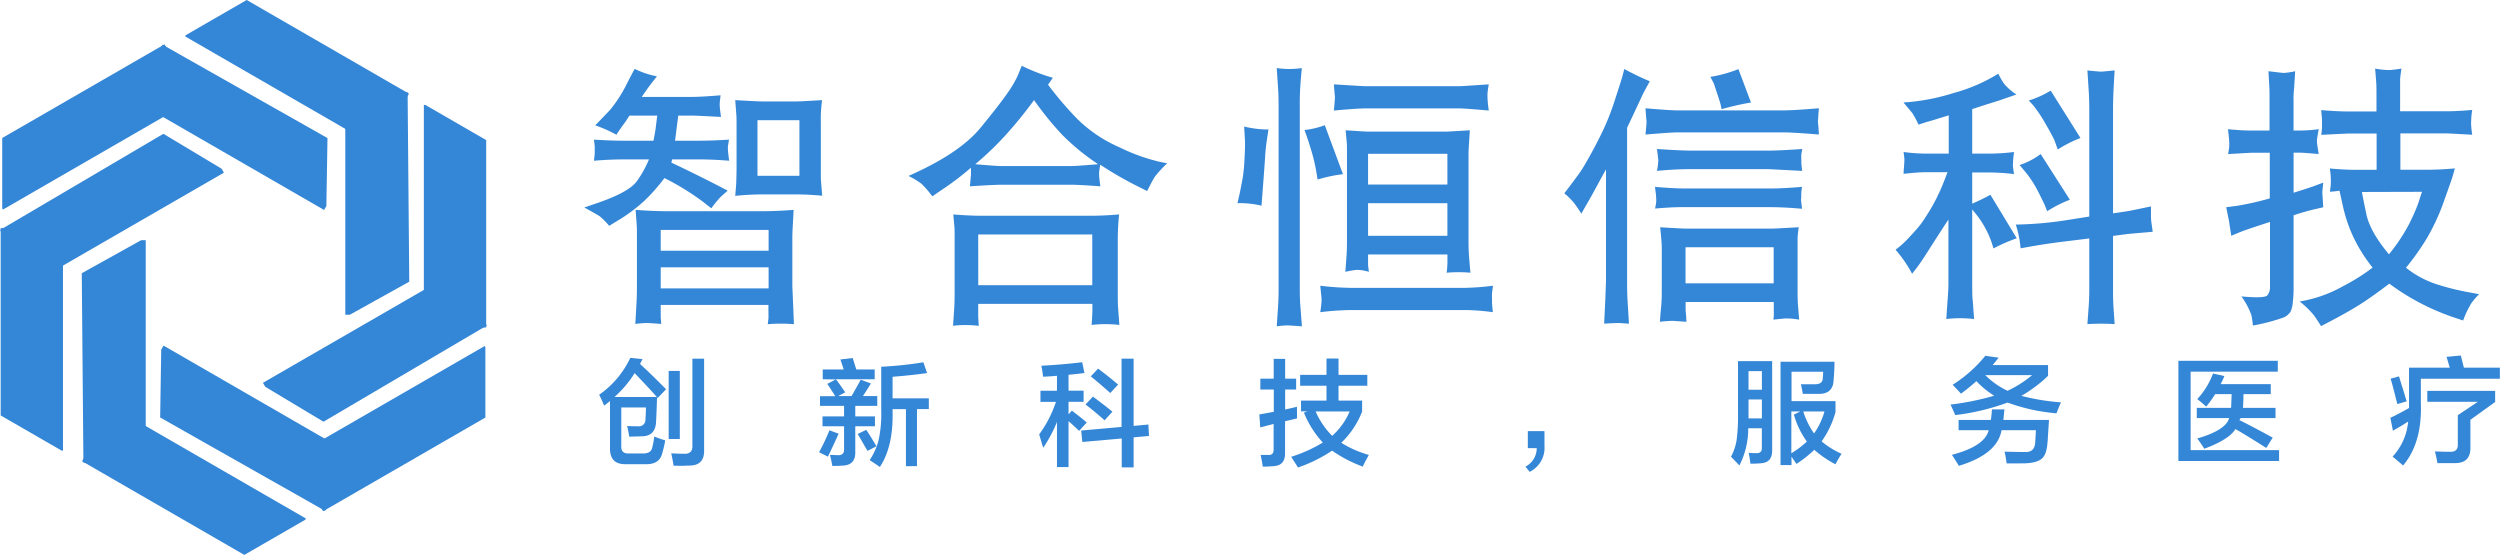
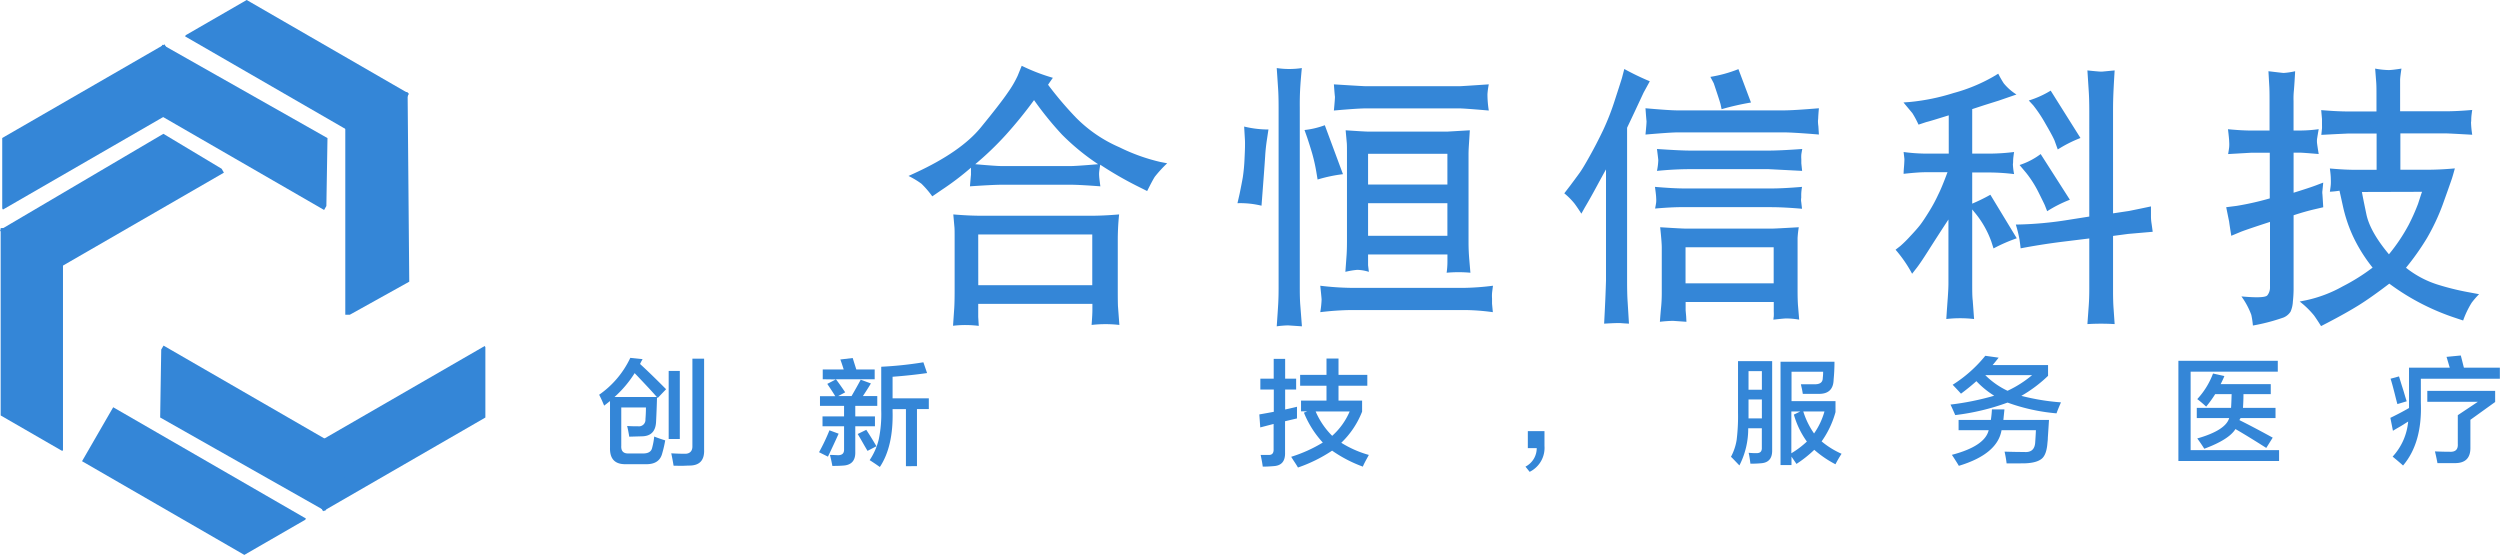
<svg xmlns="http://www.w3.org/2000/svg" viewBox="0 0 561.63 124.66">
  <defs>
    <style>.cls-1{fill:#3486d7;}</style>
  </defs>
  <title>logo</title>
  <g id="图层_2" data-name="图层 2">
    <g id="图层_1-2" data-name="图层 1">
      <polygon class="cls-1" points="65.58 102.73 72.58 114.85 109.04 93.8 109.04 78 108.89 77.73 65.58 102.73" />
      <polygon class="cls-1" points="35.98 93.79 73.04 114.77 80.04 102.64 36.74 77.64 36.22 78.53 35.98 93.79" />
      <polygon class="cls-1" points="25.43 91.49 18.43 103.61 54.89 124.66 68.58 116.76 68.73 116.49 25.43 91.49" />
-       <polygon class="cls-1" points="18.37 61.38 18.74 103.96 32.74 103.96 32.74 53.96 31.71 53.96 18.37 61.38" />
      <polygon class="cls-1" points="14.15 51.23 0.15 51.23 0.15 93.33 13.84 101.23 14.15 101.23 14.15 51.23" />
      <polygon class="cls-1" points="36.7 30.06 0 51.67 7 63.79 50.3 38.79 49.79 37.91 36.7 30.06" />
      <polygon class="cls-1" points="43.96 22.08 36.96 9.96 0.5 31 0.5 46.81 0.66 47.08 43.96 22.08" />
      <polygon class="cls-1" points="73.57 31.02 36.51 10.04 29.5 22.17 72.81 47.17 73.32 46.28 73.57 31.02" />
      <polygon class="cls-1" points="84.88 33.17 91.88 21.05 55.42 0 41.73 7.9 41.58 8.17 84.88 33.17" />
      <polygon class="cls-1" points="91.94 63.28 91.57 20.7 77.57 20.7 77.57 70.7 78.6 70.7 91.94 63.28" />
-       <polygon class="cls-1" points="95.22 73.56 109.22 73.56 109.22 31.47 95.54 23.57 95.22 23.57 95.22 73.56" />
-       <polygon class="cls-1" points="72.67 94.74 109.37 73.13 102.37 61 59.07 86 59.58 86.89 72.67 94.74" />
-       <path class="cls-1" d="M131.27,46.61l2.64-.9q7.44-2.52,9.21-5.07a24.14,24.14,0,0,0,2.67-4.83h-5.64q-3.18,0-6.72.3c.08-.69.14-1.21.18-1.58v-1.7l-.18-1.46q3.9.24,6.72.24h6.66q.42-2.25.48-2.73l.36-2.91h-6.24l-.78,1.2L139.31,29l-.84,1.26a31.09,31.09,0,0,0-4.74-2.1l1.44-1.5L137,24.75a29.65,29.65,0,0,0,3.42-5.14l1.26-2.46.9-1.68a19.48,19.48,0,0,0,5,1.68l-1,1.26q-1.38,1.8-2.4,3.36h11.28q2,0,6.42-.36c-.08.69-.14,1.22-.18,1.61a5,5,0,0,0,0,.91q0,.33.27,2.34-5.52-.3-6.48-.3h-3.12l-.72,5.64H157q2.82,0,6.78-.24c-.12.65-.2,1.15-.24,1.52a4.62,4.62,0,0,0,0,.88q0,.33.27,2.34-3.6-.3-6.78-.3H151l-.18.72q6.24,2.94,12.66,6.3-1.14,1-1.68,1.5a28.35,28.35,0,0,0-2,2.46l-2-1.56A58.21,58.21,0,0,0,149.27,40a40.5,40.5,0,0,1-4.5,5.1,36.67,36.67,0,0,1-6.06,4.5l-1.86,1.14a14,14,0,0,0-2.13-2.16Q134.09,48.17,131.27,46.61Zm18.83.84h21c2.22,0,4.61-.1,7.19-.3-.08,1.52-.15,2.84-.21,3.94S178,53,178,53.59V64.24l.18,4.21.18,4.38a35.15,35.15,0,0,0-5.88,0q.12-1,.15-1.23t0-1.65V68.51H148.43v2.76l.12,1.5-3-.21a25.51,25.51,0,0,0-2.82.21L143,68c.06-1.06.09-2.65.09-4.78V54c0-1.89,0-3.07-.06-3.55l-.24-3.31C145.37,47.35,147.8,47.45,150.1,47.45Zm-1.67,8.88h24.24V51.65H148.43Zm0,8.46h24.24V60.05H148.43ZM165.17,44q.18-2,.24-3.15c0-.75.06-1.76.06-3V28.9c0-1.66,0-2.73-.06-3.2l-.24-3.21q5,.3,6.14.3h7.63q.9,0,5.73-.3c-.16,1.43-.25,2.53-.27,3.33s0,1.81,0,3.08v8.9c0,1.62,0,2.65.06,3.08l.24,3.09q-3.16-.3-6.08-.3h-7C169.56,43.67,167.44,43.77,165.17,44Zm5-4.5h9.42V27h-9.42Z" />
      <path class="cls-1" d="M204.1,39.53l1.44-.66q10.31-4.74,14.82-10.26t6.08-7.86A23.09,23.09,0,0,0,228.63,17l.9-2.22a43.27,43.27,0,0,0,7,2.7q-.6.84-1.08,1.56a79.27,79.27,0,0,0,6.24,7.35,30.9,30.9,0,0,0,9.78,6.69,42.2,42.2,0,0,0,9.18,3.3l1.56.3a28.38,28.38,0,0,0-2.76,3q-.48.72-1.74,3.24l-2-1A81.89,81.89,0,0,1,247.17,37q-.18,1.08-.24,1.65a4.87,4.87,0,0,0,0,.9q0,.33.27,2.31-4.74-.36-6.78-.36H225.15q-2,0-7.25.36c.12-1.4.19-2.26.23-2.58V37.67a62.67,62.67,0,0,1-6.59,5l-2.1,1.44A21.29,21.29,0,0,0,207,41.27,19.07,19.07,0,0,0,204.1,39.53Zm10,33.66q.18-2.58.27-3.93c.06-.9.09-2.25.09-4.06V53.71c0-1.49,0-2.43-.06-2.83l-.24-2.71q3.48.3,6.55.3h24.21q3,0,6.49-.3c-.12,1.18-.2,2.23-.24,3.16s-.06,1.72-.06,2.38V65q0,3.36.06,4l.3,4a27.13,27.13,0,0,0-6.24,0q.18-2.34.18-3.36V68.27H219.76v2.94l.12,2A23.6,23.6,0,0,0,214.06,73.19Zm5-36.3q4.74.42,6.06.42h15.24q1.32,0,6.3-.42a51.45,51.45,0,0,1-8.1-6.63,73.77,73.77,0,0,1-6.3-7.77,96.37,96.37,0,0,1-6.33,7.8A69.06,69.06,0,0,1,219.09,36.89Zm.67,27.18h25.61V52.67H219.76Z" />
      <path class="cls-1" d="M278,45.65l.48-2.1q.48-2.34.72-3.72a39,39,0,0,0,.39-4.23q.15-2.85.09-4.11l-.18-3.06a22.91,22.91,0,0,0,5.46.66l-.3,2a41.67,41.67,0,0,0-.45,4.17q-.15,2.37-.69,9.39l-.12,1.56A20.12,20.12,0,0,0,278,45.65Zm8.82,27.66q.24-3.42.33-5t.09-3.54V24.11q0-2.64-.12-4.32l-.3-4.5a19,19,0,0,0,5.64,0q-.3,3.12-.39,4.95T292,24.11V64.73q0,2.52.12,3.9l.36,4.68-3.09-.21A21.46,21.46,0,0,0,286.82,73.31Zm6.24-44.1a18.88,18.88,0,0,0,4.56-1.08l4.08,11a33.54,33.54,0,0,0-5.7,1.2l-.3-1.8a38.63,38.63,0,0,0-.9-4q-.48-1.65-1.14-3.63Zm3.54,40.92a21.37,21.37,0,0,0,.3-2.88q-.06-.8-.3-3.06a63.42,63.42,0,0,0,7,.48h25.38a58.31,58.31,0,0,0,6.42-.48q-.18,1.34-.21,1.68a9,9,0,0,0,0,1.2v1.16l.18,1.9a49.14,49.14,0,0,0-6.42-.48H303.56A63.42,63.42,0,0,0,296.6,70.13Zm3.06-45.3q.24-2.53.24-3.09-.06-.37-.24-2.79,6.66.42,7.26.42H327.8q.48,0,6.66-.42a17.08,17.08,0,0,0-.3,2.2,23.29,23.29,0,0,0,.3,3.68q-5.58-.48-6.66-.48H306.92Q305.06,24.35,299.66,24.83Zm2.58,36.24c.12-1.64.21-2.88.27-3.73s.09-1.92.09-3.25V34.64c0-1.41,0-2.31-.06-2.72l-.24-2.65q4.35.3,5.25.3h17.52l5.13-.3L330,32.44c-.06.9-.09,1.64-.09,2.2V54.45c0,1.33.06,2.66.18,4l.24,2.82a29.33,29.33,0,0,0-5.34,0,18.28,18.28,0,0,0,.18-2.46V57.17H307.34v2.4l.18,1.5a9.94,9.94,0,0,0-2.58-.45A17.72,17.72,0,0,0,302.24,61.07Zm5.1-19.62h17.82v-6.9H307.34Zm0,11.52h17.82V45.65H307.34Z" />
      <path class="cls-1" d="M351.42,43.43l1.2-1.56q1.44-1.92,2.22-3t2.28-3.78q1.5-2.67,3-5.79a55.87,55.87,0,0,0,2.72-7q1.25-3.84,1.54-4.8l.52-2a59.24,59.24,0,0,0,5.73,2.76l-1.38,2.52-2.16,4.62-1.56,3.3V63.05q0,3.06.12,4.74l.3,4.92q-1.15-.06-1.83-.12t-3.75.12q.18-3.42.27-5.52t.15-4.14v-25q-1,1.8-2.28,4.17T356,46.67L355.26,48q-.84-1.32-1.53-2.25A15.42,15.42,0,0,0,351.42,43.43Zm18.24-13.2q.24-2.4.24-3-.06-.45-.24-2.91,5.4.48,7.26.48h23.7q2.28,0,8-.48-.12,1.38-.15,2a6.84,6.84,0,0,1-.06.8,8,8,0,0,0,.09,1.22l.12,1.88q-5.88-.48-8-.48h-23.7Q375.18,29.75,369.66,30.23Zm2.16,16.62q.18-.89.24-1.38a6,6,0,0,0,0-1q0-.56-.27-2.49,4.14.36,6.72.36h19.32q2.82,0,7-.36a11.59,11.59,0,0,0-.18,1.64v.82a2.73,2.73,0,0,0,0,.93l.18,1.53q-4.14-.36-7-.36H378.54Q376,46.49,371.82,46.85Zm.42-8.46a14,14,0,0,0,.3-2.43q-.06-.62-.3-2.49,5.28.36,7.5.36h17.58q2.58,0,7.56-.36c-.12.65-.19,1.06-.21,1.24a7.15,7.15,0,0,0,0,1.07v.91l.18,1.7L397.32,38H379.68Q376.2,38,372.24,38.39Zm.66,33.9q.12-1.74.27-3.27t.15-3.15V55.61q0-1.2-.36-4.56,4.83.3,5.55.3h19.8q.54,0,5.79-.3a22.1,22.1,0,0,0-.27,2.43q0,.87,0,2.13v9.54q0,2.52.12,3.78l.24,2.88a17.5,17.5,0,0,0-2.8-.27c-.54,0-1.55.11-3,.27q.06-.54.09-.72a11.38,11.38,0,0,0,0-1.14v-2.1h-19.8v1.86l.12,1.38.06,1.2-3-.21A29.63,29.63,0,0,0,372.9,72.29Zm5.76-8.64h19.8v-8.1h-19.8Zm5.58-46.38a29.92,29.92,0,0,0,6.3-1.74l2.82,7.5a59.84,59.84,0,0,0-6.6,1.5l-.24-1.14q-.24-.84-.78-2.46T385,18.71Z" />
      <path class="cls-1" d="M437.51,38.69h-5q-1.56,0-4.86.36c0-.71.08-1.38.12-2s.06-1.08.06-1.32l-.18-1.58a40.26,40.26,0,0,0,4.86.36h5.28V25.91l-3.24,1q-1.5.45-1.8.51L431,28a21.46,21.46,0,0,0-1.38-2.58l-2-2.4,1.56-.12a47.69,47.69,0,0,0,9.69-2,37.59,37.59,0,0,0,8.84-3.63l1.2-.72a21.32,21.32,0,0,0,1.23,2.16A11.75,11.75,0,0,0,453,21.23l-4,1.38-3.19,1-2.75.9v10h4.08a47.63,47.63,0,0,0,5.33-.36c-.12.78-.19,1.36-.21,1.73s0,.69-.06,1a14.34,14.34,0,0,0,.27,2.23,47.63,47.63,0,0,0-5.33-.36h-4.08v7a40.69,40.69,0,0,0,4.08-2l5.93,9.78a36.1,36.1,0,0,0-5.22,2.28l-.48-1.5a21.54,21.54,0,0,0-3.77-6.6l-.54-.66V63.53c0,1.72,0,3.06.12,4l.3,4.14a27.05,27.05,0,0,0-6.24,0q.18-2.76.33-4.74c.09-1.32.15-2.4.15-3.24V49.31c-1.89,2.88-3.41,5.25-4.59,7.11s-2.09,3.21-2.73,4l-.84,1.08a29.31,29.31,0,0,0-3.72-5.4l1.08-.84a26.5,26.5,0,0,0,2.13-2.1q1.53-1.62,2.28-2.58t2.1-3.15a34.09,34.09,0,0,0,2-3.72Q436.19,42.23,437.51,38.69Zm15.35,11.76a81.13,81.13,0,0,0,11.94-1.08l4.56-.72V25q0-2.76-.12-4.5l-.3-4.68q2.83.3,3.27.27l2.85-.27q-.18,2.88-.27,4.89t-.09,4V47.93l3.6-.54,2.64-.54,2.28-.48q0,.12,0,.81t0,1.59a10.87,10.87,0,0,0,.15,1.56l.24,1.74-5.52.48L474.7,53V65.33q0,2.46.12,4l.24,3.48a50.49,50.49,0,0,0-6.12,0q.18-2.52.3-4.17t.12-3.69V53.57l-6.36.78q-4.68.6-9.06,1.44-.12-1.08-.27-2.07A29.44,29.44,0,0,0,452.86,50.45Zm.84-13.38a16.21,16.21,0,0,0,4.74-2.46L465,44.87a29,29,0,0,0-5.1,2.58l-.54-1.38q-.36-.78-1.47-3a24.37,24.37,0,0,0-2.73-4.26ZM467.38,31a28.9,28.9,0,0,0-5.1,2.58l-.72-2q-.42-1-2-3.72a30.87,30.87,0,0,0-2.79-4.2l-1-1.08a21.5,21.5,0,0,0,4.92-2.22Z" />
      <path class="cls-1" d="M502.47,46.25a64,64,0,0,0,7.44-1.68V34.31h-4.14l-5.22.3q.18-1,.24-1.59a7.62,7.62,0,0,0,0-1.17q0-.59-.27-2.82,3.12.3,5.34.3h4v-6.6q0-2.64-.06-3.36L509.61,16c2,.24,3.11.37,3.4.39a16.23,16.23,0,0,0,2.6-.39q-.12,2.34-.27,4.2a18,18,0,0,0-.09,2.52v6.6H517a31.66,31.66,0,0,0,3.9-.3c-.16.9-.27,1.55-.33,1.94a4.16,4.16,0,0,0-.06.94q0,.35.39,2.7-3.6-.3-4.08-.3h-1.56v9q3.66-1.14,4.92-1.62l1.74-.66-.18,1.8a2.82,2.82,0,0,0,0,.84l.06.9.12,2-1.8.42q-2.34.54-4.86,1.38V65a26.85,26.85,0,0,1-.16,2.73,6.37,6.37,0,0,1-.52,2.28A3.45,3.45,0,0,1,513,71.33a43.74,43.74,0,0,1-6.88,1.8,19.07,19.07,0,0,0-.36-2.4,17.17,17.17,0,0,0-2.22-4.14q5.22.48,5.82-.24a2.81,2.81,0,0,0,.6-1.86V49.85q-5.16,1.68-6.54,2.22l-2.16.9q-.42-2.64-.48-3.18l-.66-3.24Zm20.94-3.18q.18-1.2.21-1.68t0-1.23q0-.75-.21-2.31,3.36.3,5.76.3h4.74V30h-6.42l-2.58.12-3.42.18c.08-.75.13-1.23.15-1.43s0-.63,0-1.3v-.83l-.18-2q3.66.3,6,.3h6.42V20.93q0-1.8-.06-2.46l-.24-3.06a18.07,18.07,0,0,0,3,.33q.84,0,2.91-.33-.3,2-.3,2.52V25h10.26q2.52,0,5.94-.3c-.12.79-.19,1.39-.21,1.78s0,.73-.06,1a22.15,22.15,0,0,0,.27,2.79q-5.28-.3-5.88-.3H539.25v8.16h6.12q2.82,0,6.12-.3-.48,1.74-.66,2.28t-.9,2.58l-1.2,3.36a48,48,0,0,1-3.51,7.44,56.71,56.71,0,0,1-4.71,6.66,22.14,22.14,0,0,0,7,3.75,58.53,58.53,0,0,0,7.5,1.83l1.92.36A18.8,18.8,0,0,0,555.27,68a20.47,20.47,0,0,0-1.92,4l-1.8-.6a52.43,52.43,0,0,1-14.79-7.68q-4.17,3.18-6.93,4.89t-6.78,3.81l-1.62.84q-.78-1.26-1.56-2.37a19.46,19.46,0,0,0-3.24-3.15l1.5-.3a29.48,29.48,0,0,0,8.19-3.12,44.52,44.52,0,0,0,6.69-4.2,34.93,34.93,0,0,1-4.53-7.32,33.23,33.23,0,0,1-2.19-6.72l-.72-3.24A17.83,17.83,0,0,1,523.41,43.07Zm7.2.06q.18,1.08,1,5t5.07,9a40.36,40.36,0,0,0,4.41-6.57,45.12,45.12,0,0,0,2.13-4.77l.72-2.22.18-.48Z" />
      <path class="cls-1" d="M147.75,89.41l-.15-.18q-.06,2.49-.21,5.49c-.09,2.16-1.13,3.26-3.15,3.3l-2.88.08c-.11-.73-.26-1.53-.47-2.4.88.06,1.69.07,2.42.06A1.46,1.46,0,0,0,145,94.2c.07-.87.11-1.75.11-2.66h-5.54v8.61c-.07,1.21.5,1.78,1.71,1.72h3.23c1.14,0,1.82-.43,2-1.28a15.38,15.38,0,0,0,.46-2.52c.78.31,1.61.6,2.47.86a24.3,24.3,0,0,1-.67,2.91q-.63,2.55-3.82,2.44h-4.32q-3.69.1-3.59-3.69V90.09c-.41.34-.46.38-.13.1-.33.28-.73.59-1.19.94-.35-.87-.72-1.68-1.12-2.45a20.93,20.93,0,0,0,7-8.29l2.76.29c-.21.36-.4.72-.57,1.09q2.34,2.13,5.85,5.67Zm-5.17-5.59a25,25,0,0,1-4.52,5.36h9.49c-1-1.16-2.53-2.78-4.48-4.84C142.85,84.12,142.68,83.94,142.58,83.82Zm7.64,14.8V83.33h2.5V98.62Zm1.1,6c-.13-.83-.3-1.76-.52-2.78,1.09.06,2.13.1,3.12.1s1.67-.55,1.63-1.74V80.57h2.63V101c.1,2.38-1,3.57-3.25,3.59-.54,0-1.07.05-1.59.05-.26,0-.53,0-.83,0Z" />
      <path class="cls-1" d="M186,102.59l-2-1a43.59,43.59,0,0,0,2.34-4.92l2.06.76C187.67,99.06,186.87,100.77,186,102.59ZM184.83,85.2V83h4.71c-.37-1.16-.62-1.91-.76-2.24l2.78-.33.81,2.57h4.13V85.2h-8.71c.44.56,1.08,1.46,1.93,2.7l.15.24-1.56.83h3c.76-1.32,1.45-2.54,2.05-3.67l2.29.84c-.59,1-1.19,1.91-1.79,2.83h3.22v2.21h-4.94v2.37h4.42v2.21h-4.42v5.72q.1,3-2.81,3.12c-.62.05-1.4.07-2.34.07-.14-.79-.32-1.62-.54-2.47.79,0,1.41.06,1.84.06.92,0,1.36-.43,1.33-1.33V95.76h-4.84V93.55h4.84V91.18h-5.41V89h3.43c-.33-.55-.86-1.37-1.58-2.44l-.21-.32,1.92-1Zm10.06,16.09-.67-1.14c-.66-1.16-1.17-2.05-1.54-2.65l1.93-.94q1.21,1.84,2.28,3.69Zm8.63,3.44V91.91h-3v.39q.21,8-2.86,12.61c-.81-.57-1.58-1.09-2.29-1.54a14.32,14.32,0,0,0,2.06-4.73,27.93,27.93,0,0,0,.54-6.52V82.39a84.32,84.32,0,0,0,9.47-1l.83,2.42c-2.6.37-5.18.64-7.75.83v4.84h8.14v2.42H206v12.82Z" />
-       <path class="cls-1" d="M234.33,84.63c-.12-1-.25-1.85-.39-2.47q4.35-.21,9.18-.78l.5,2.42q-1.73.23-3.57.39v3.58h3.38v2.5h-3.38v2.81l.76-.83c1.45,1.12,2.56,2,3.33,2.67l-1.72,1.88c-.56-.56-1.34-1.29-2.37-2.19v10.32h-2.6V94.79a31,31,0,0,1-3.09,5.8l-.91-3a26.06,26.06,0,0,0,3.77-7.31h-3.48v-2.5h3.71V84.42Q236,84.56,234.33,84.63Zm8.82,14.66-.26-2.57,9.07-.81V80.57h2.71V95.68l3.32-.31.13,2.57-3.45.31V105H252V98.51Zm5-4.86q-2.08-1.87-4.27-3.56l1.64-1.77q2.09,1.53,4.39,3.38Zm1.27-6.14c-1.46-1.31-2.91-2.56-4.37-3.74l1.64-1.74c1.73,1.3,3.23,2.49,4.5,3.59Z" />
      <path class="cls-1" d="M283.14,87.51V85.07h3V80.62h2.57v4.45h2.47v2.44h-2.47V92l2.66-.62c0,1.21,0,2.08,0,2.62l-2.68.63v7c.07,2-.8,3-2.62,3.09-.82.07-1.61.11-2.39.11-.09-.71-.25-1.59-.47-2.63q.36,0,1.77,0,1.21.07,1.14-1.35V95.24l-3,.78-.21-2.92c1-.17,2.12-.37,3.25-.59v-5Zm8.94-.85V84.21H298V80.55h2.7v3.66h6.47v2.45h-6.47V90H306v2.47a19.52,19.52,0,0,1-4.68,7,23.72,23.72,0,0,0,6.19,2.73c-.07.14-.18.35-.34.63-.48.88-.83,1.53-1,2a30.05,30.05,0,0,1-6.91-3.59,33.31,33.31,0,0,1-7.67,3.79c-.19-.34-.52-.87-1-1.58-.24-.38-.42-.66-.52-.83a31.88,31.88,0,0,0,7.1-3.2,22.21,22.21,0,0,1-4.24-6.71l.75-.31h-1.4V90H298V86.66Zm11.13,5.77h-7.65a17.35,17.35,0,0,0,3.72,5.48A15.58,15.58,0,0,0,303.21,92.43Z" />
      <path class="cls-1" d="M390.76,104.56l-.75-.78c-.56-.58-.94-1-1.15-1.15a12.05,12.05,0,0,0,1.28-3.79,43.4,43.4,0,0,0,.31-6.14V81.13h7.67v20.12c0,1.72-.79,2.66-2.37,2.81-.69.07-1.53.11-2.52.11a23.82,23.82,0,0,0-.39-2.45,15.71,15.71,0,0,0,1.77.08c.83,0,1.23-.38,1.19-1.25V96.21h-3.06A18,18,0,0,1,390.76,104.56Zm2.05-21.19v4.18h3V83.37Zm0,9.82V94h3V89.74h-3Zm19.53,11.11a23.71,23.71,0,0,1-4.76-3.25,26.84,26.84,0,0,1-4,3.17l-1.12-1.64v1.9H400V81.26h12.12c0,1.51-.08,2.83-.19,4q-.07,3.33-3.48,3.22-.57,0-1.38,0H405c-.06-.42-.16-1-.32-1.67-.05-.2-.08-.37-.1-.49l1.33,0h1.5c1.39.08,2.08-.38,2.08-1.41a10.65,10.65,0,0,0,.08-1.4h-7.1v6.6h9.88v2.47a20.91,20.91,0,0,1-3.12,6.58,18.68,18.68,0,0,0,4.48,2.78A26.33,26.33,0,0,0,412.34,104.3Zm-9.91-2.47a20.8,20.8,0,0,0,3.49-2.63A19.22,19.22,0,0,1,403,93.14l1.43-.7h-2Zm7.44-9.39h-4.76a18.17,18.17,0,0,0,2.42,4.94A16.23,16.23,0,0,0,409.87,92.44Z" />
      <path class="cls-1" d="M439.25,93.25l-.6-1.36c-.22-.48-.38-.83-.47-1A60.94,60.94,0,0,0,448,88.9,20.35,20.35,0,0,1,444,85.63q-1.56,1.4-3.46,2.81c-.61-.68-1.23-1.33-1.87-2A30,30,0,0,0,446,79.93l3,.42c-.45.57-.9,1.13-1.35,1.66H460.1v2.42a30.33,30.33,0,0,1-6,4.5A50.06,50.06,0,0,0,463,90.39c-.36.83-.71,1.65-1,2.47a42.89,42.89,0,0,1-11-2.42A51.93,51.93,0,0,1,439.25,93.25Zm11.54,10.86a25.27,25.27,0,0,0-.46-2.65c1.57.05,3,.08,4.39.08,1.61.14,2.44-.62,2.5-2.29.07-1,.12-1.85.15-2.6h-7.72q-.93,5.38-9.59,8-.35-.6-1.2-1.92c-.19-.28-.31-.46-.36-.55q7.41-1.95,8.26-5.54H440V94.34h7.25a23.62,23.62,0,0,0,.24-2.37h2.81l-.24,2.37h10.25c-.06.93-.14,2.26-.26,4,0,.5-.06.86-.08,1.09-.12,1.75-.53,2.94-1.22,3.56s-1.88,1-3.67,1.09C454.17,104.1,452.74,104.11,450.79,104.11Zm5.72-19.83H446a17.87,17.87,0,0,0,5,3.51A25,25,0,0,0,456.51,84.28Z" />
      <path class="cls-1" d="M489.38,103.57V81.05h22.33V83.5H492.13v17.62H512v2.45Zm6.24-12.22a25.33,25.33,0,0,0-2-1.69,17.45,17.45,0,0,0,3.54-5.75l2.55.57-.16.39c-.17.4-.4.88-.68,1.43h11.26v2.24H504c0,1.4-.07,2.44-.11,3.09h7.31v2.29h-7.83l-.2.26-.06.21c2.14,1.06,4.62,2.37,7.46,3.93l-1.45,2.31c-2.78-1.77-5.08-3.18-6.92-4.24q-1.46,2.37-7,4.42c-.57-.9-1.1-1.67-1.58-2.31,4.24-1.21,6.64-2.74,7.17-4.58h-7.28V91.63h7.7c.05-.64.09-1.67.13-3.09h-3.69A26.11,26.11,0,0,1,495.62,91.35Z" />
      <path class="cls-1" d="M537.58,96.78,537,93.87c1.67-.81,3.06-1.55,4.19-2.21,0-.38,0-.78,0-1.2V82.59h9.15a2.1,2.1,0,0,0-.1-.32c-.19-.67-.4-1.37-.62-2.1l3.2-.31c.06.22.17.62.31,1.19s.3,1.21.39,1.54h8.08v2.49H543.85v5.41q.33,9-4,14.09c-.43-.4-1.21-1.07-2.34-2A13.4,13.4,0,0,0,541,94.7l-1.59,1C538.41,96.27,537.79,96.64,537.58,96.78Zm1-6c-.12-.42-.3-1.11-.54-2.08-.47-1.86-.8-3.06-1-3.62l1.9-.52c.19.61.51,1.68,1,3.2.33,1.13.57,1.93.73,2.39Zm9,13.26c-.19-1-.38-1.9-.57-2.63,1.23.05,2.34.08,3.32.08,1.29.07,1.89-.51,1.82-1.74V93.27l4.5-3H545.3V87.81h15.24v2.5l-5.56,4v6.19q.07,3.54-3.44,3.54l-1.71,0h-2.21Z" />
      <path class="cls-1" d="M343.64,106l-.94-1.17a4.67,4.67,0,0,0,2.53-4.16h-2V96.85h3.74v3.33A6,6,0,0,1,343.64,106Z" />
    </g>
  </g>
</svg>